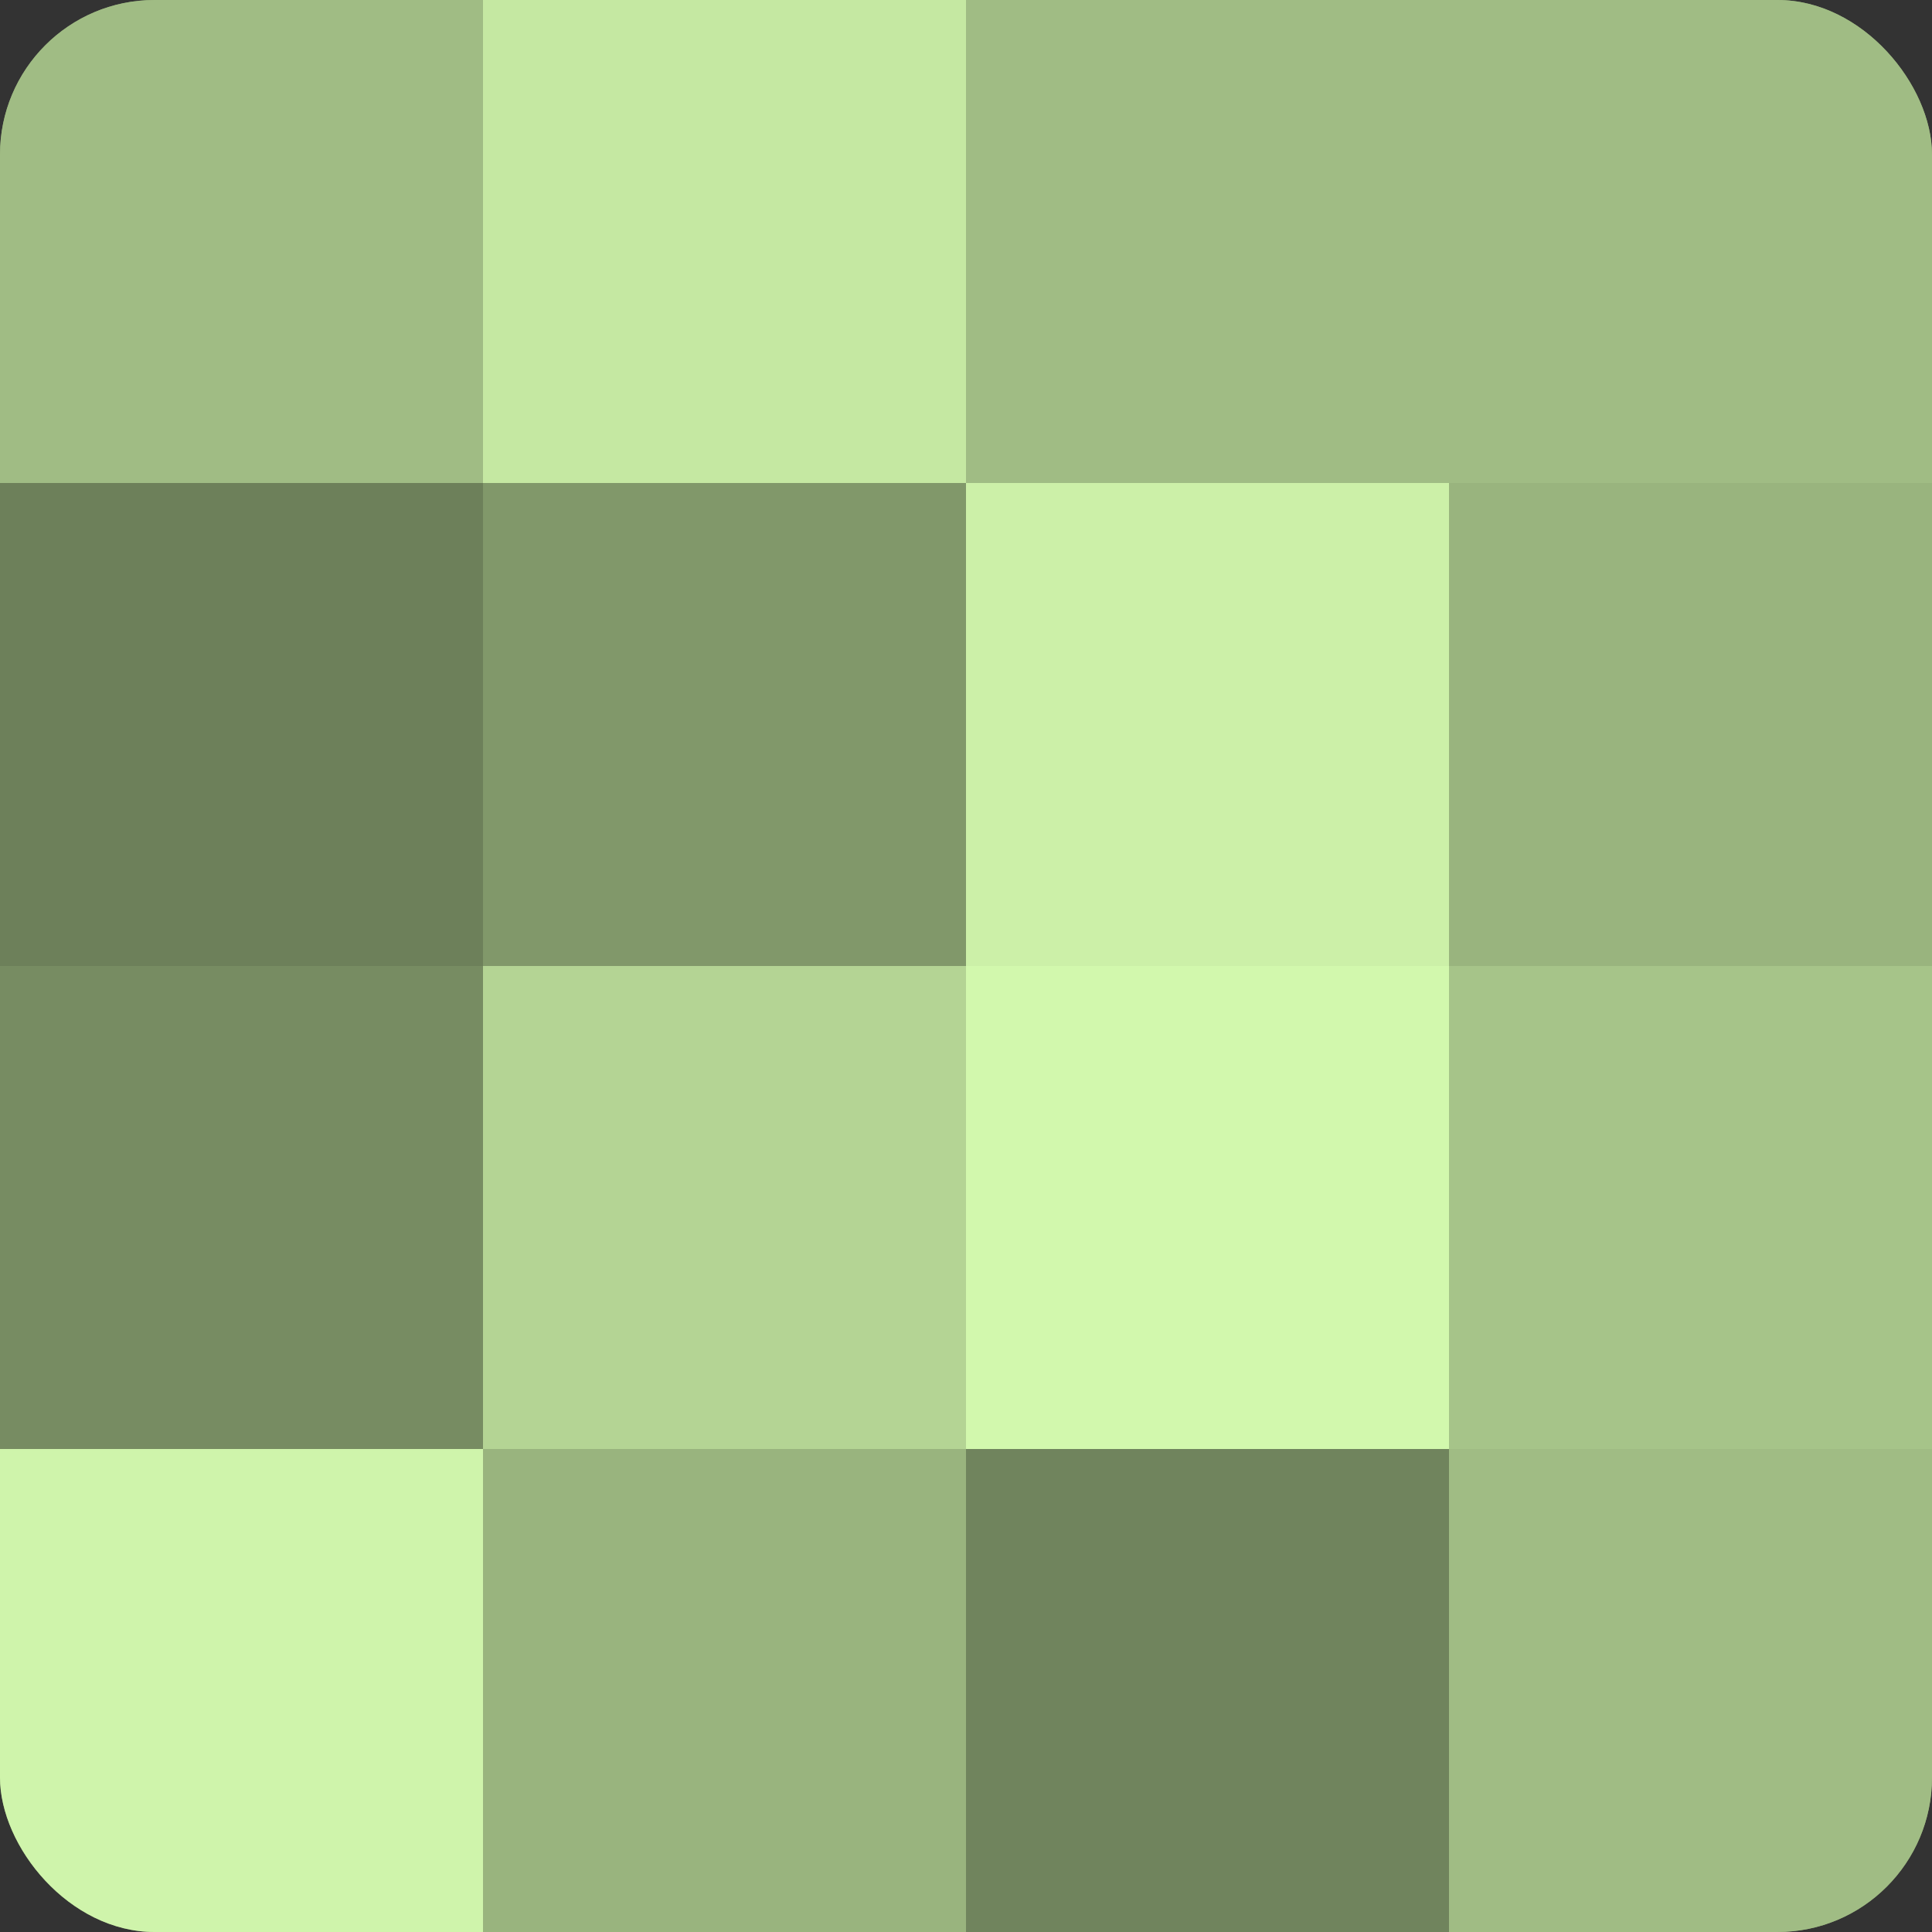
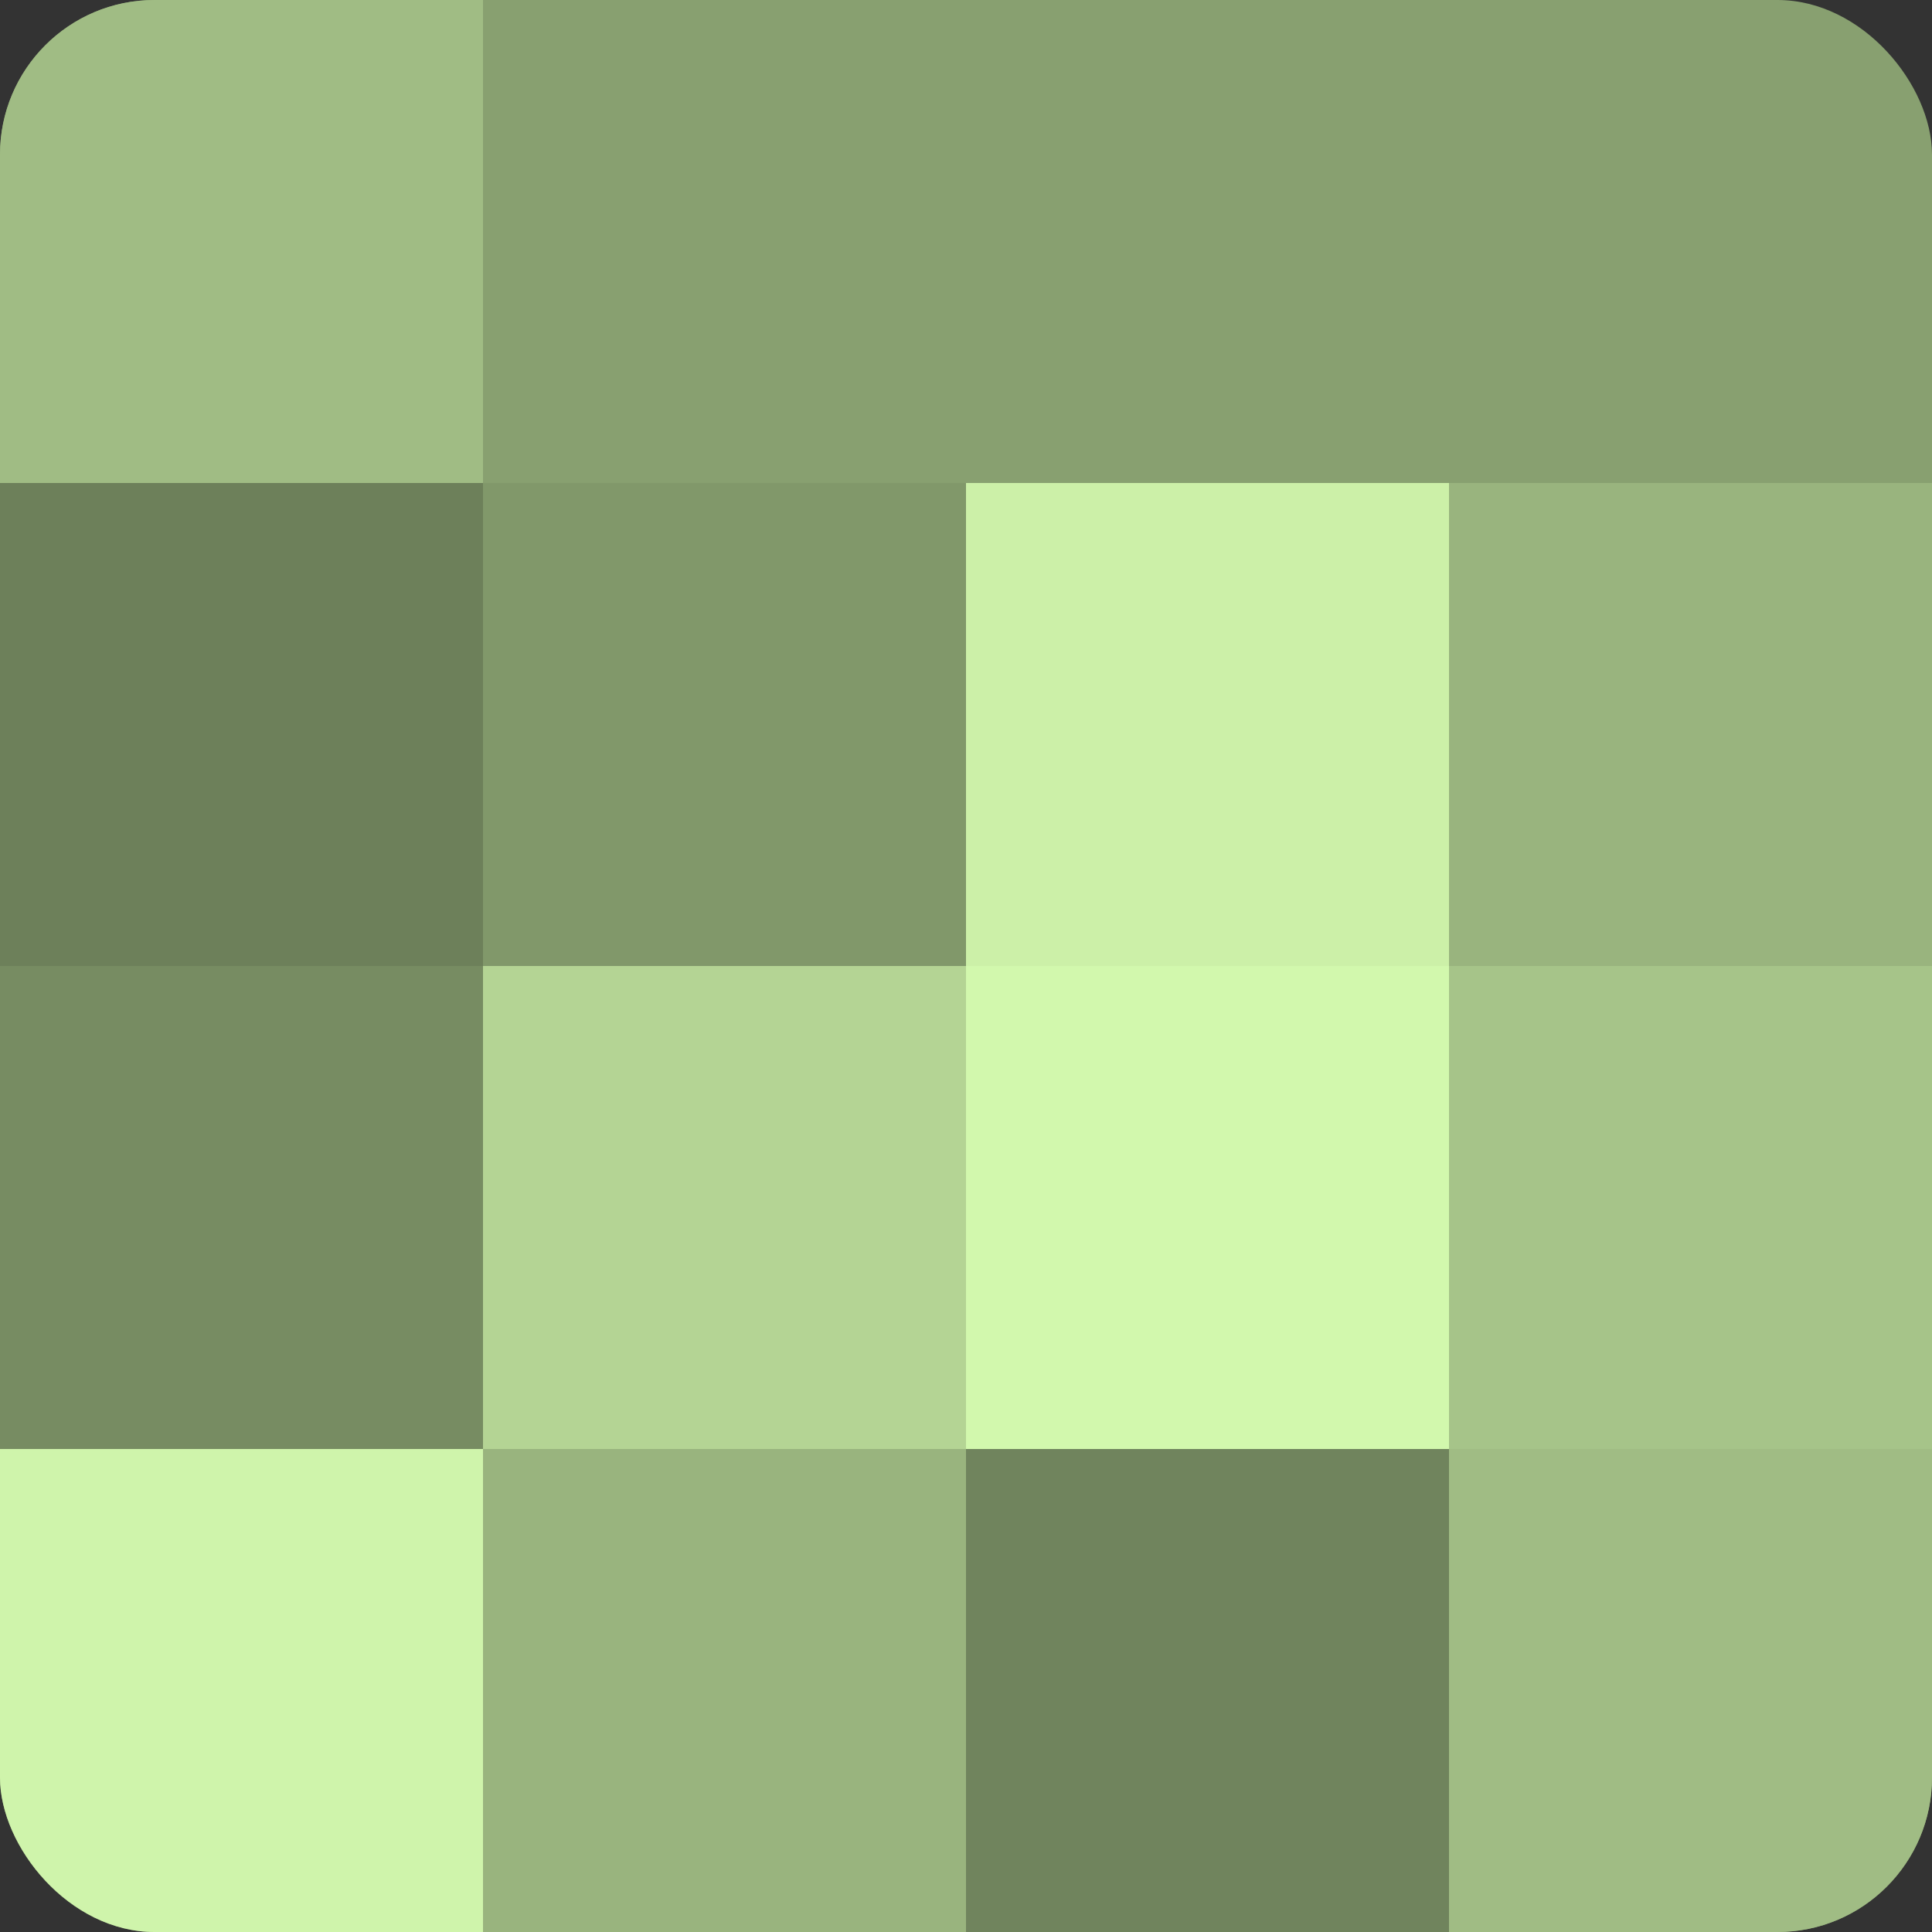
<svg xmlns="http://www.w3.org/2000/svg" width="60" height="60" viewBox="0 0 100 100" preserveAspectRatio="xMidYMid meet">
  <rect x="0" y="0" width="100" height="100" fill="#333333" stroke="none" />
  <defs>
    <clipPath id="c" width="100" height="100">
      <rect width="100" height="100" rx="8" ry="8" />
    </clipPath>
  </defs>
  <g clip-path="url(#c)">
    <rect width="100" height="100" fill="#88a070" />
    <rect width="25" height="25" fill="#a0bc84" />
    <rect y="25" width="25" height="25" fill="#6d805a" />
    <rect y="50" width="25" height="25" fill="#778c62" />
    <rect y="75" width="25" height="25" fill="#cff4ab" />
-     <rect x="25" width="25" height="25" fill="#c5e8a2" />
    <rect x="25" y="25" width="25" height="25" fill="#81986a" />
    <rect x="25" y="50" width="25" height="25" fill="#b4d494" />
    <rect x="25" y="75" width="25" height="25" fill="#99b47e" />
-     <rect x="50" width="25" height="25" fill="#a0bc84" />
    <rect x="50" y="25" width="25" height="25" fill="#ccf0a8" />
    <rect x="50" y="50" width="25" height="25" fill="#d2f8ad" />
    <rect x="50" y="75" width="25" height="25" fill="#70845d" />
-     <rect x="75" width="25" height="25" fill="#a0bc84" />
    <rect x="75" y="25" width="25" height="25" fill="#99b47e" />
    <rect x="75" y="50" width="25" height="25" fill="#a6c489" />
    <rect x="75" y="75" width="25" height="25" fill="#a0bc84" />
  </g>
</svg>